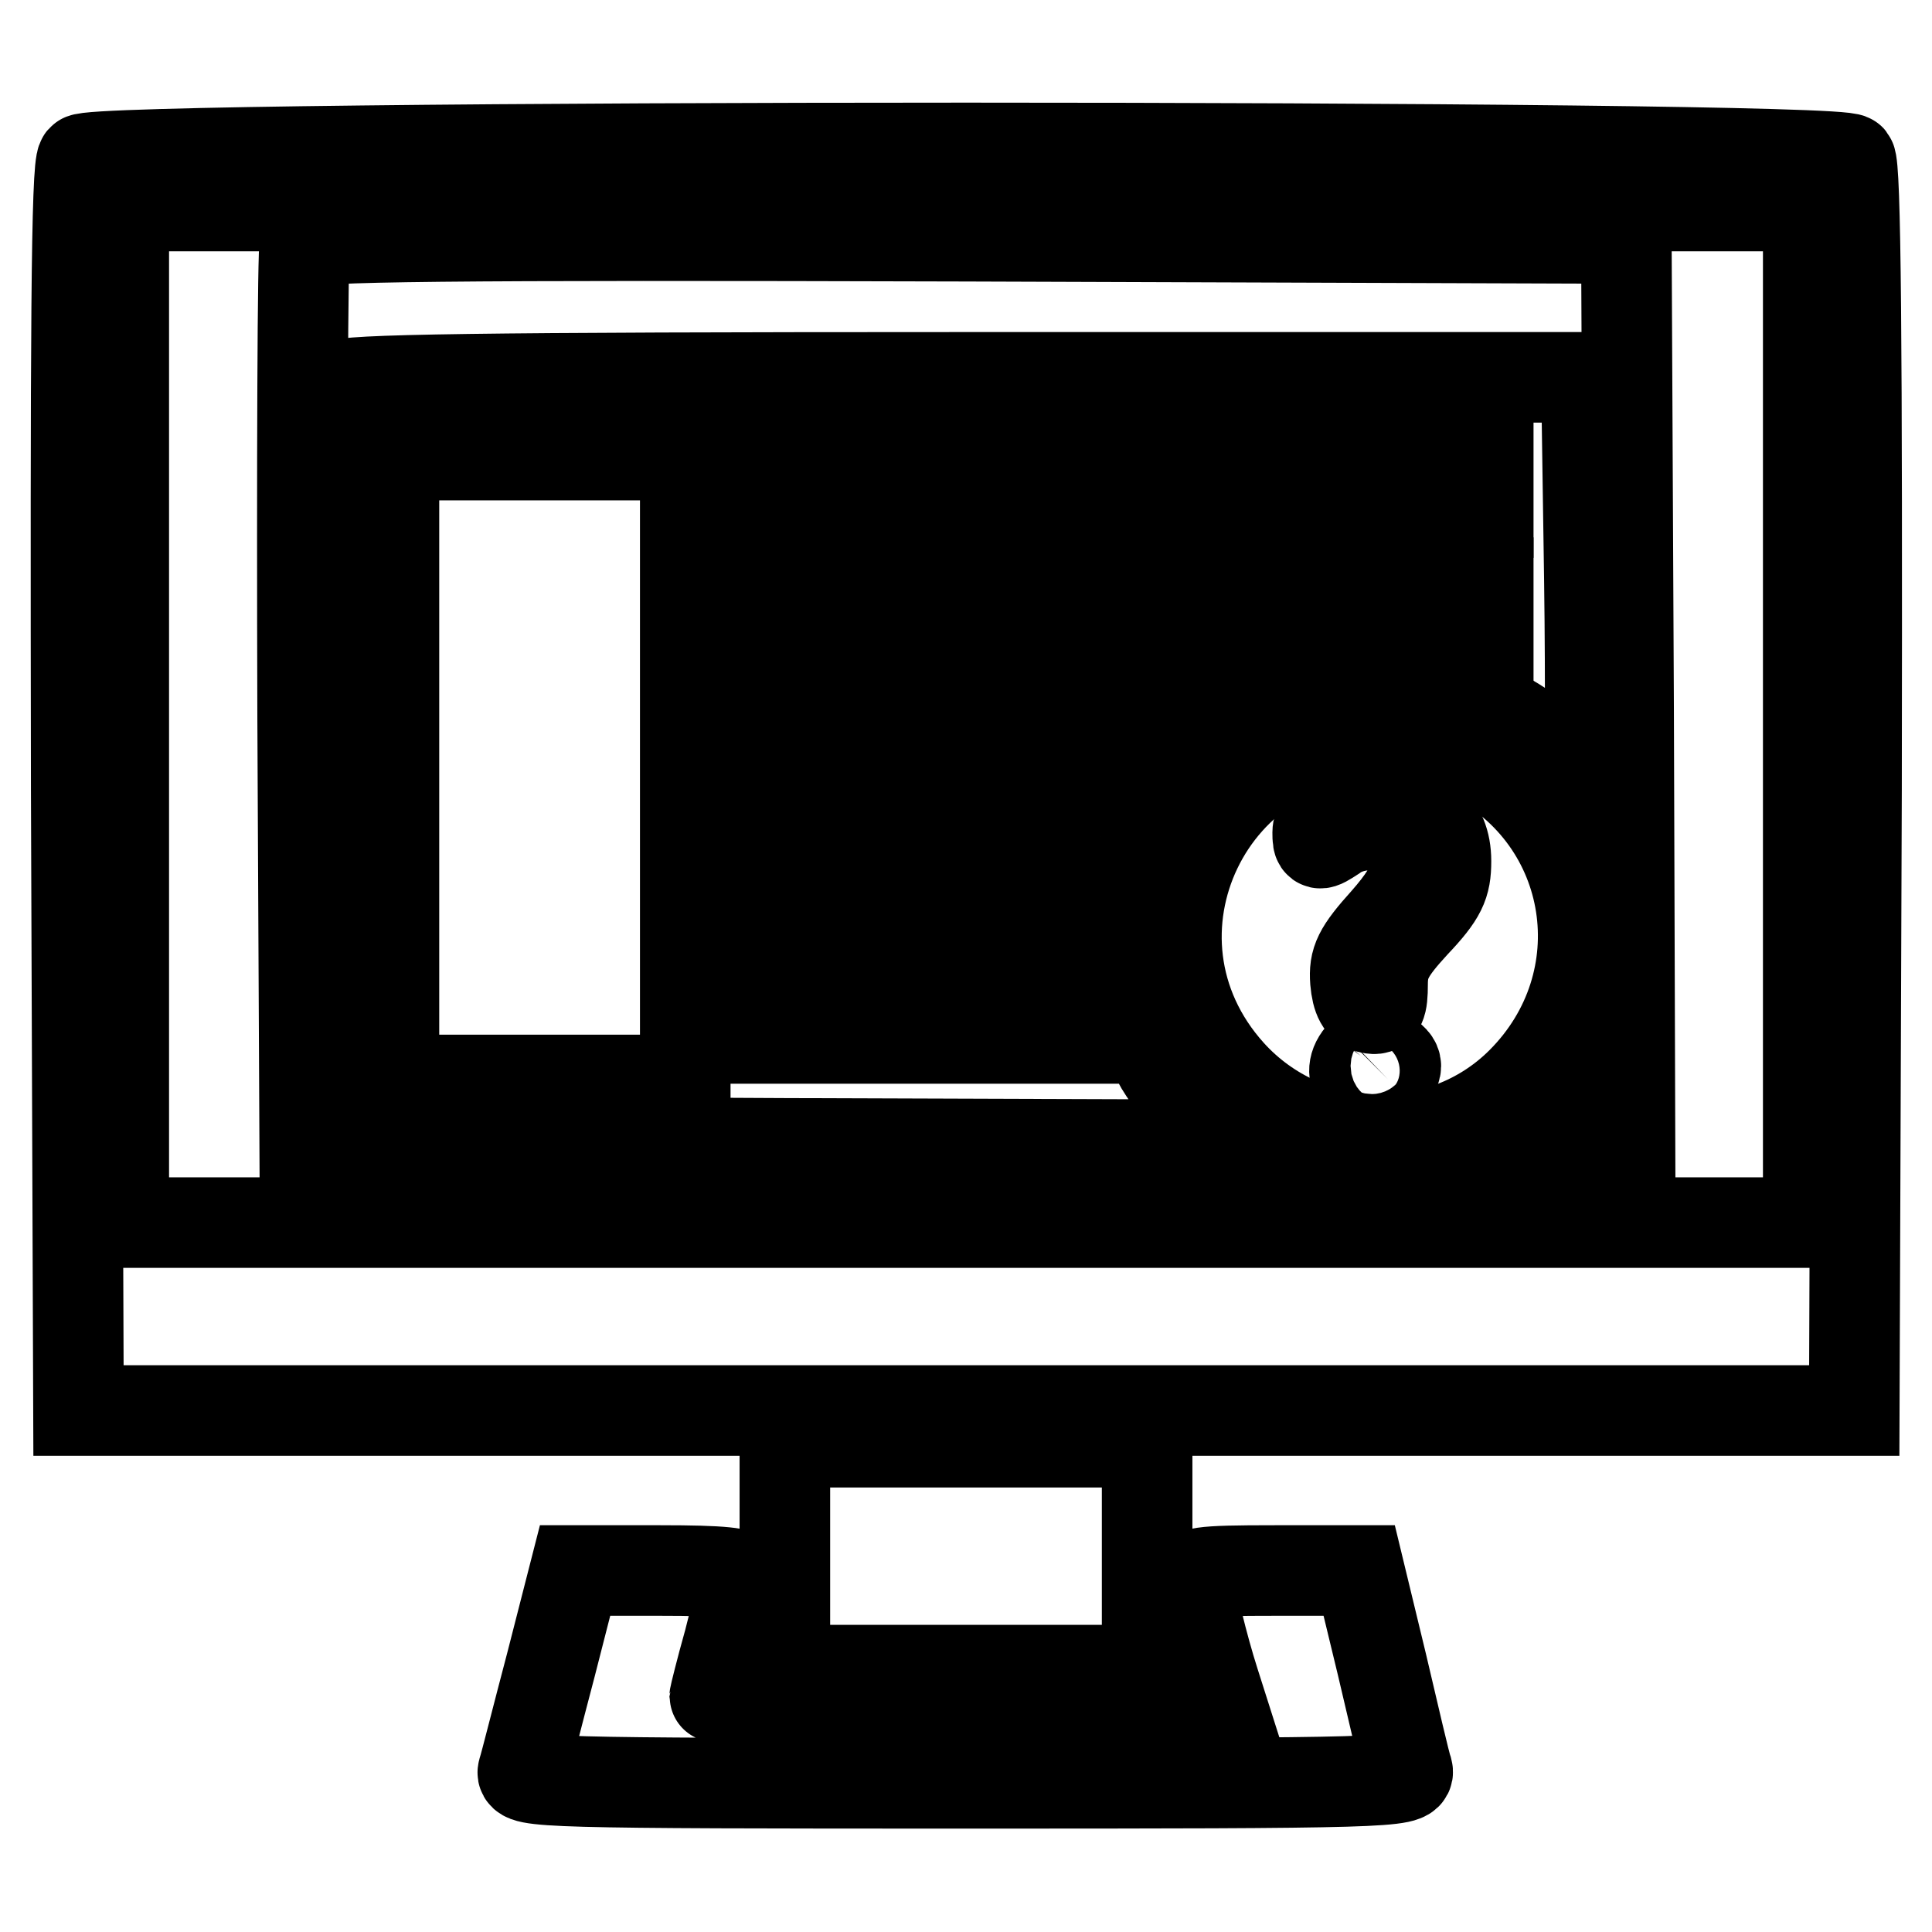
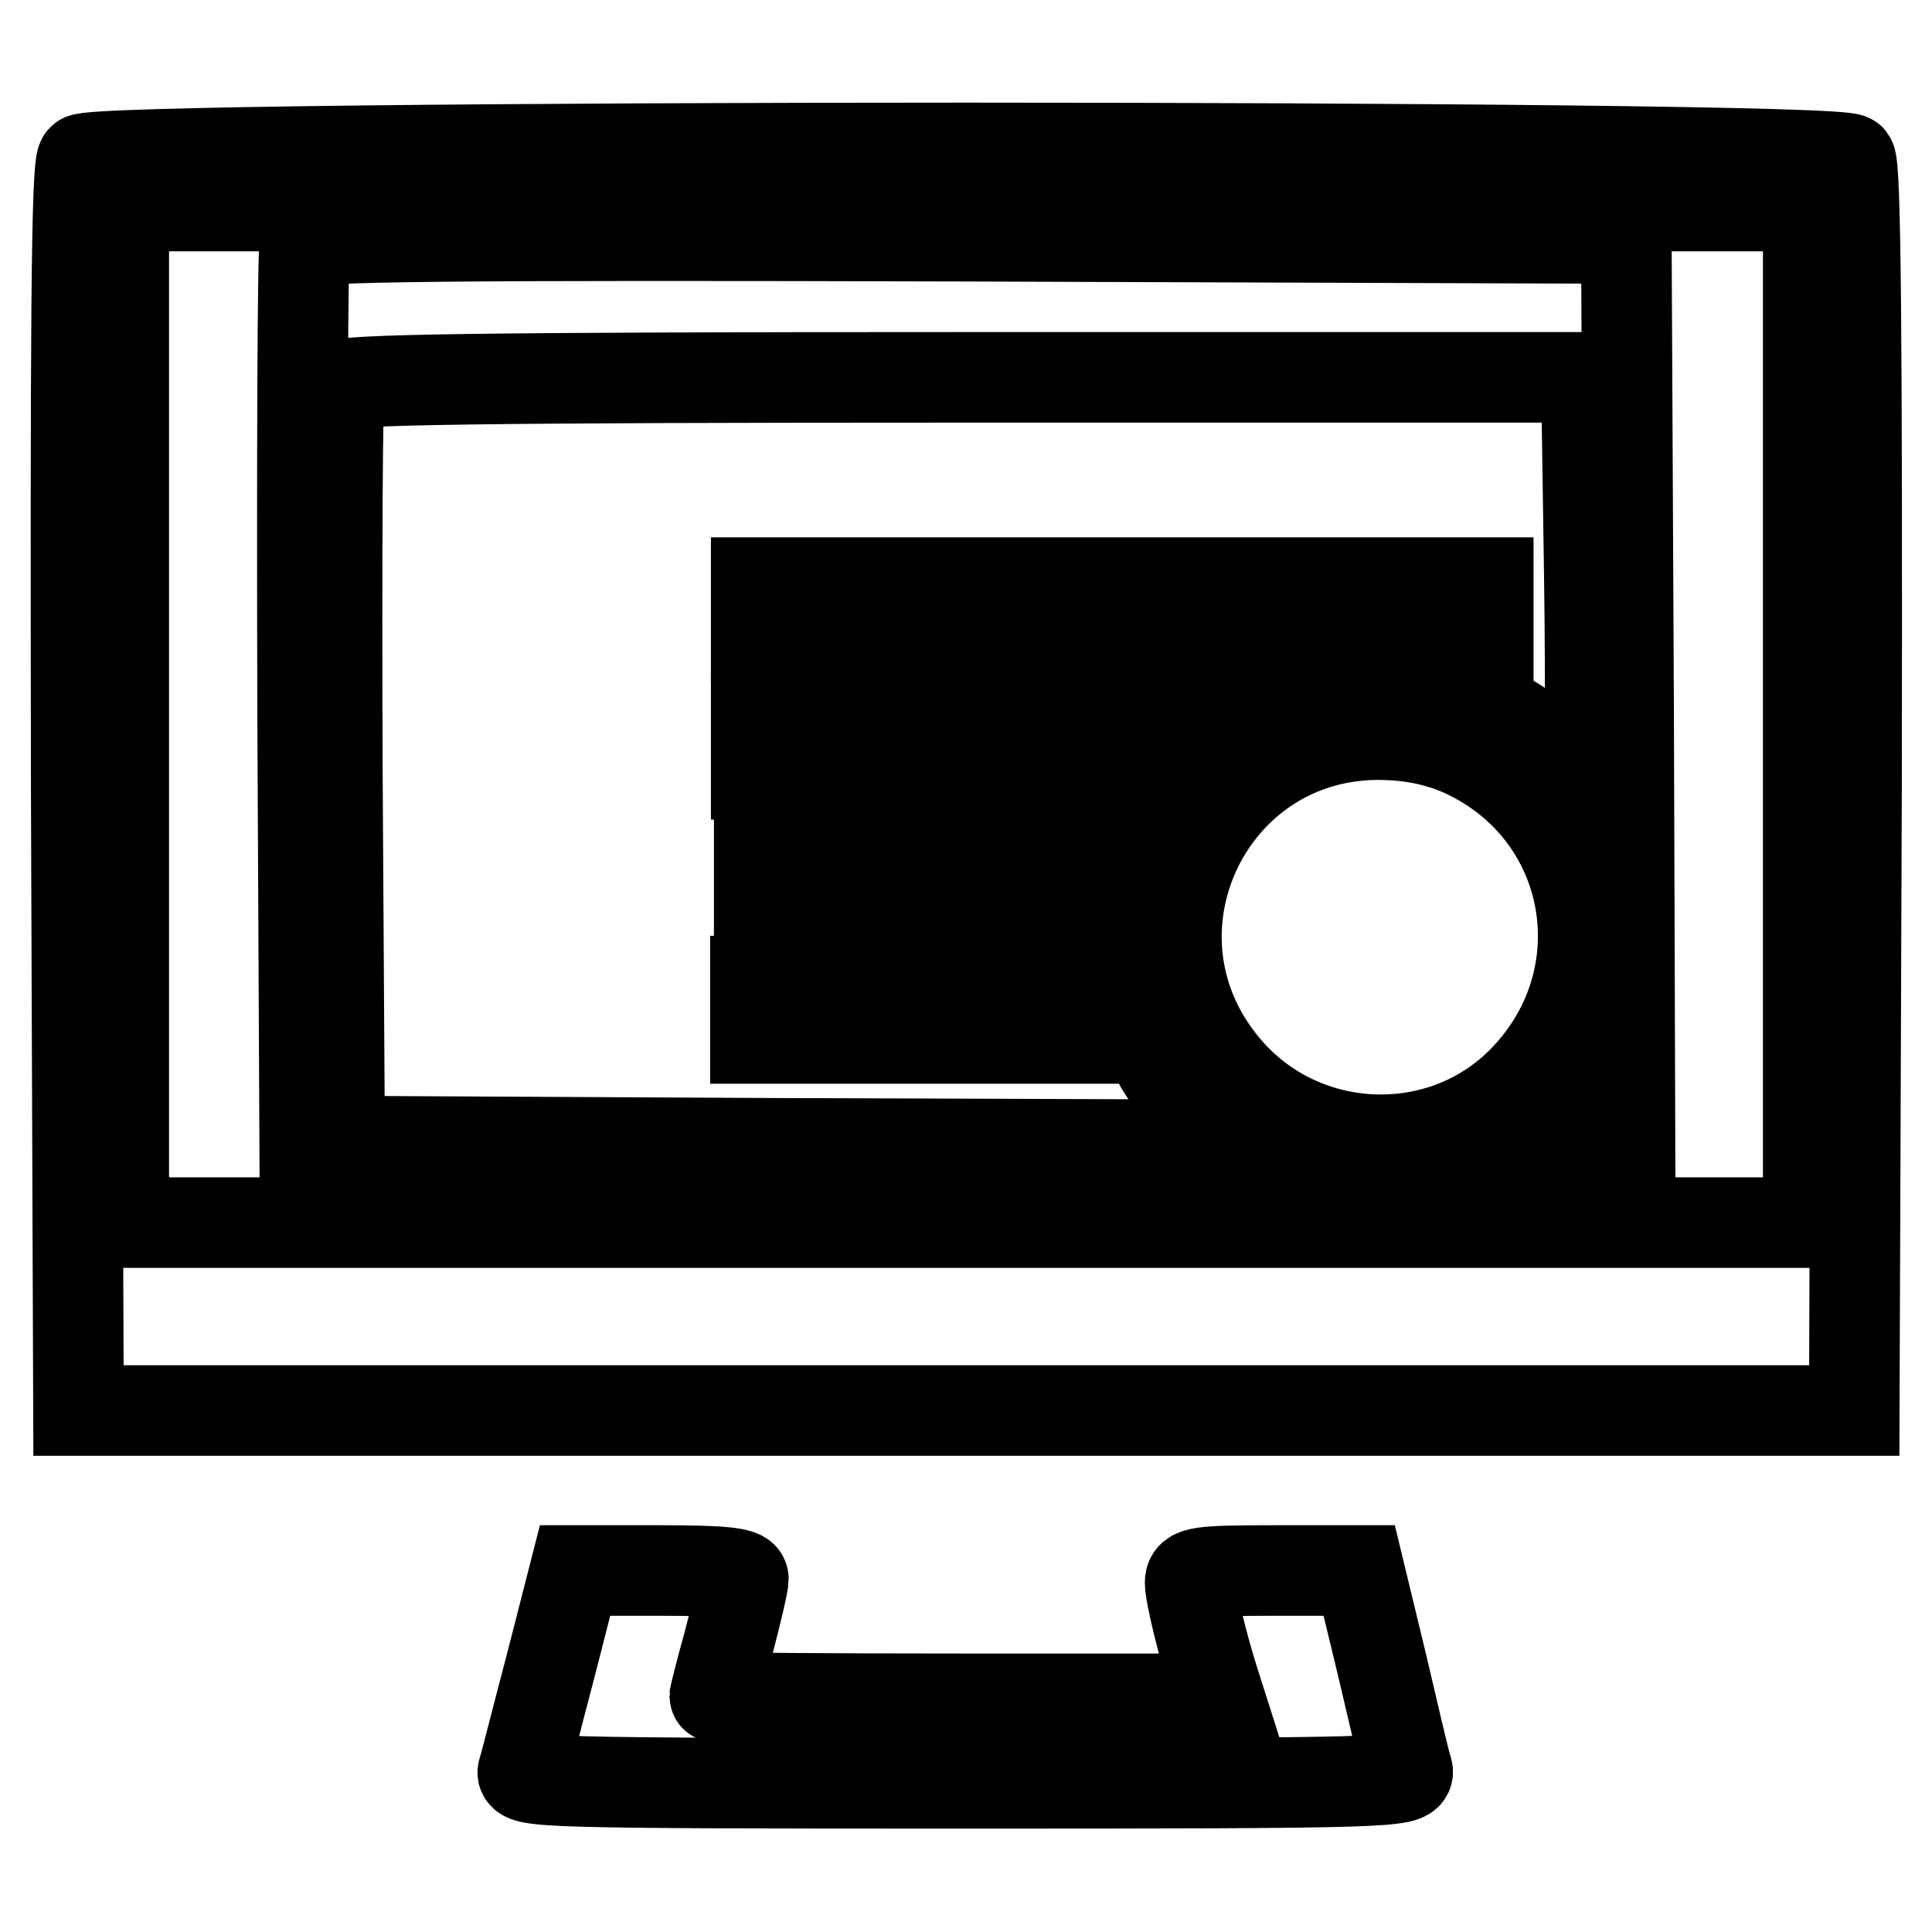
<svg xmlns="http://www.w3.org/2000/svg" version="1.1" x="0px" y="0px" viewBox="0 0 256 256" enable-background="new 0 0 256 256" xml:space="preserve">
  <g>
    <g>
      <path stroke-width="12" fill-opacity="0" stroke="#000000" d="M10.9,21.1c-0.8,0.9-0.9,23.5-0.8,83.5l0.3,82.3H128h117.7l0.3-82.3c0.1-60-0.1-82.6-0.8-83.5  C243.5,19.1,12.5,19.1,10.9,21.1z M239.6,94.7V162H128H16.4V94.7V27.3H128h111.6V94.7z" />
      <path stroke-width="12" fill-opacity="0" stroke="#000000" d="M40.4,32.2c-0.3,0.7-0.4,29-0.3,62.9l0.3,61.7l85.7,0.3c47.2,0.1,86.6,0,87.8-0.3l2.1-0.5l-0.2-62.4  l-0.3-62.3l-87.4-0.3C58.8,31.1,40.7,31.3,40.4,32.2z M210.6,76.8c0.2,14.8,0.1,26.8-0.1,26.8s-2.3-1.7-4.5-3.9  c-8.7-7.9-20.1-10.8-31.4-8c-3.4,0.8-6.5,2-7,2.4c-0.6,0.6-14.2,0.9-34.2,0.9h-33.2v3.8v3.8h28.2h28.3l-2.4,3.5  c-1.3,2-2.4,4-2.4,4.7c0,0.9-5.8,1.2-25.6,1.4l-25.7,0.3v3.8v3.8l24,0.2l24,0.2l0.3,4.7l0.3,4.8h-24.5h-24.6v3.8v3.8h25.9h25.8  l1.6,2.9c0.8,1.6,3.2,4.8,5.3,7.1l3.9,4.1l-58.8-0.2l-58.8-0.3l-0.3-49.4c-0.1-27.2,0-50,0.3-50.7c0.3-0.8,17.8-1.1,82.8-1.1h82.4  L210.6,76.8z M194.9,100.1c16.6,8.4,20,30,6.7,43.3c-10.6,10.6-28.4,10.1-38.6-1.2c-16.3-18.1-2.7-46.3,21.5-44.8  C188.2,97.6,191.8,98.5,194.9,100.1z M211.3,147.9v3.8h-4.4h-4.4l3.7-3.8c2-2.1,4-3.8,4.4-3.8C211,144.1,211.3,145.8,211.3,147.9z  " />
-       <path stroke-width="12" fill-opacity="0" stroke="#000000" d="M52.2,101.7v41.4h19.3h19.3v-41.4V60.3H71.5H52.2V101.7z" />
-       <path stroke-width="12" fill-opacity="0" stroke="#000000" d="M100.4,63.8l0.3,3.6l48.3,0.3l48.2,0.2v-3.8v-3.8h-48.6h-48.5L100.4,63.8z" />
      <path stroke-width="12" fill-opacity="0" stroke="#000000" d="M100.2,81v3.8h48.5h48.5V81v-3.8h-48.5h-48.5V81z" />
-       <path stroke-width="12" fill-opacity="0" stroke="#000000" d="M176.3,107.5c-0.9,0.5-1.7,1.8-1.7,2.8c0,1.8,0.1,1.8,2.1,0.5c2.8-2.1,7.6-1.9,9.5,0.2  c2.6,2.9,1.9,5.9-2.6,11c-3.6,4-4.2,5.3-4,8c0.2,2.3,0.8,3.4,2,3.6c1.3,0.3,1.6-0.4,1.6-3.2c0-2.8,0.8-4.3,4.2-8  c3.6-3.8,4.2-5.2,4.2-8.3c0-5-3.2-7.6-9.3-7.6C179.9,106.4,177.1,106.9,176.3,107.5z" />
-       <path stroke-width="12" fill-opacity="0" stroke="#000000" d="M180.3,139.9c-2.4,2.8,0.9,5.7,3.6,3.1c1.6-1.6,1.4-2.4-0.7-3.5C181.9,138.7,181.1,138.8,180.3,139.9z" />
-       <path stroke-width="12" fill-opacity="0" stroke="#000000" d="M104,206.2v15.1h24h24v-15.1v-15.1h-24h-24V206.2z" />
      <path stroke-width="12" fill-opacity="0" stroke="#000000" d="M73,220.6c-1.8,6.8-3.4,13.2-3.7,14.1c-0.4,1.5,2.8,1.6,58.7,1.6c55.7,0,58.9-0.1,58.5-1.7  c-0.3-0.8-1.8-7.3-3.4-14.1l-3-12.4h-11.2c-10.1,0-11.2,0.2-11.2,1.6c0,1.6,1.7,8.5,3.2,13.2l0.7,2.2h-33.4  c-18.5,0-33.5-0.1-33.5-0.3c0-0.1,0.8-3.4,1.9-7.3c1-3.9,1.9-7.6,1.9-8.3c0-0.8-2.8-1.1-11-1.1H76.2L73,220.6z" />
    </g>
  </g>
</svg>